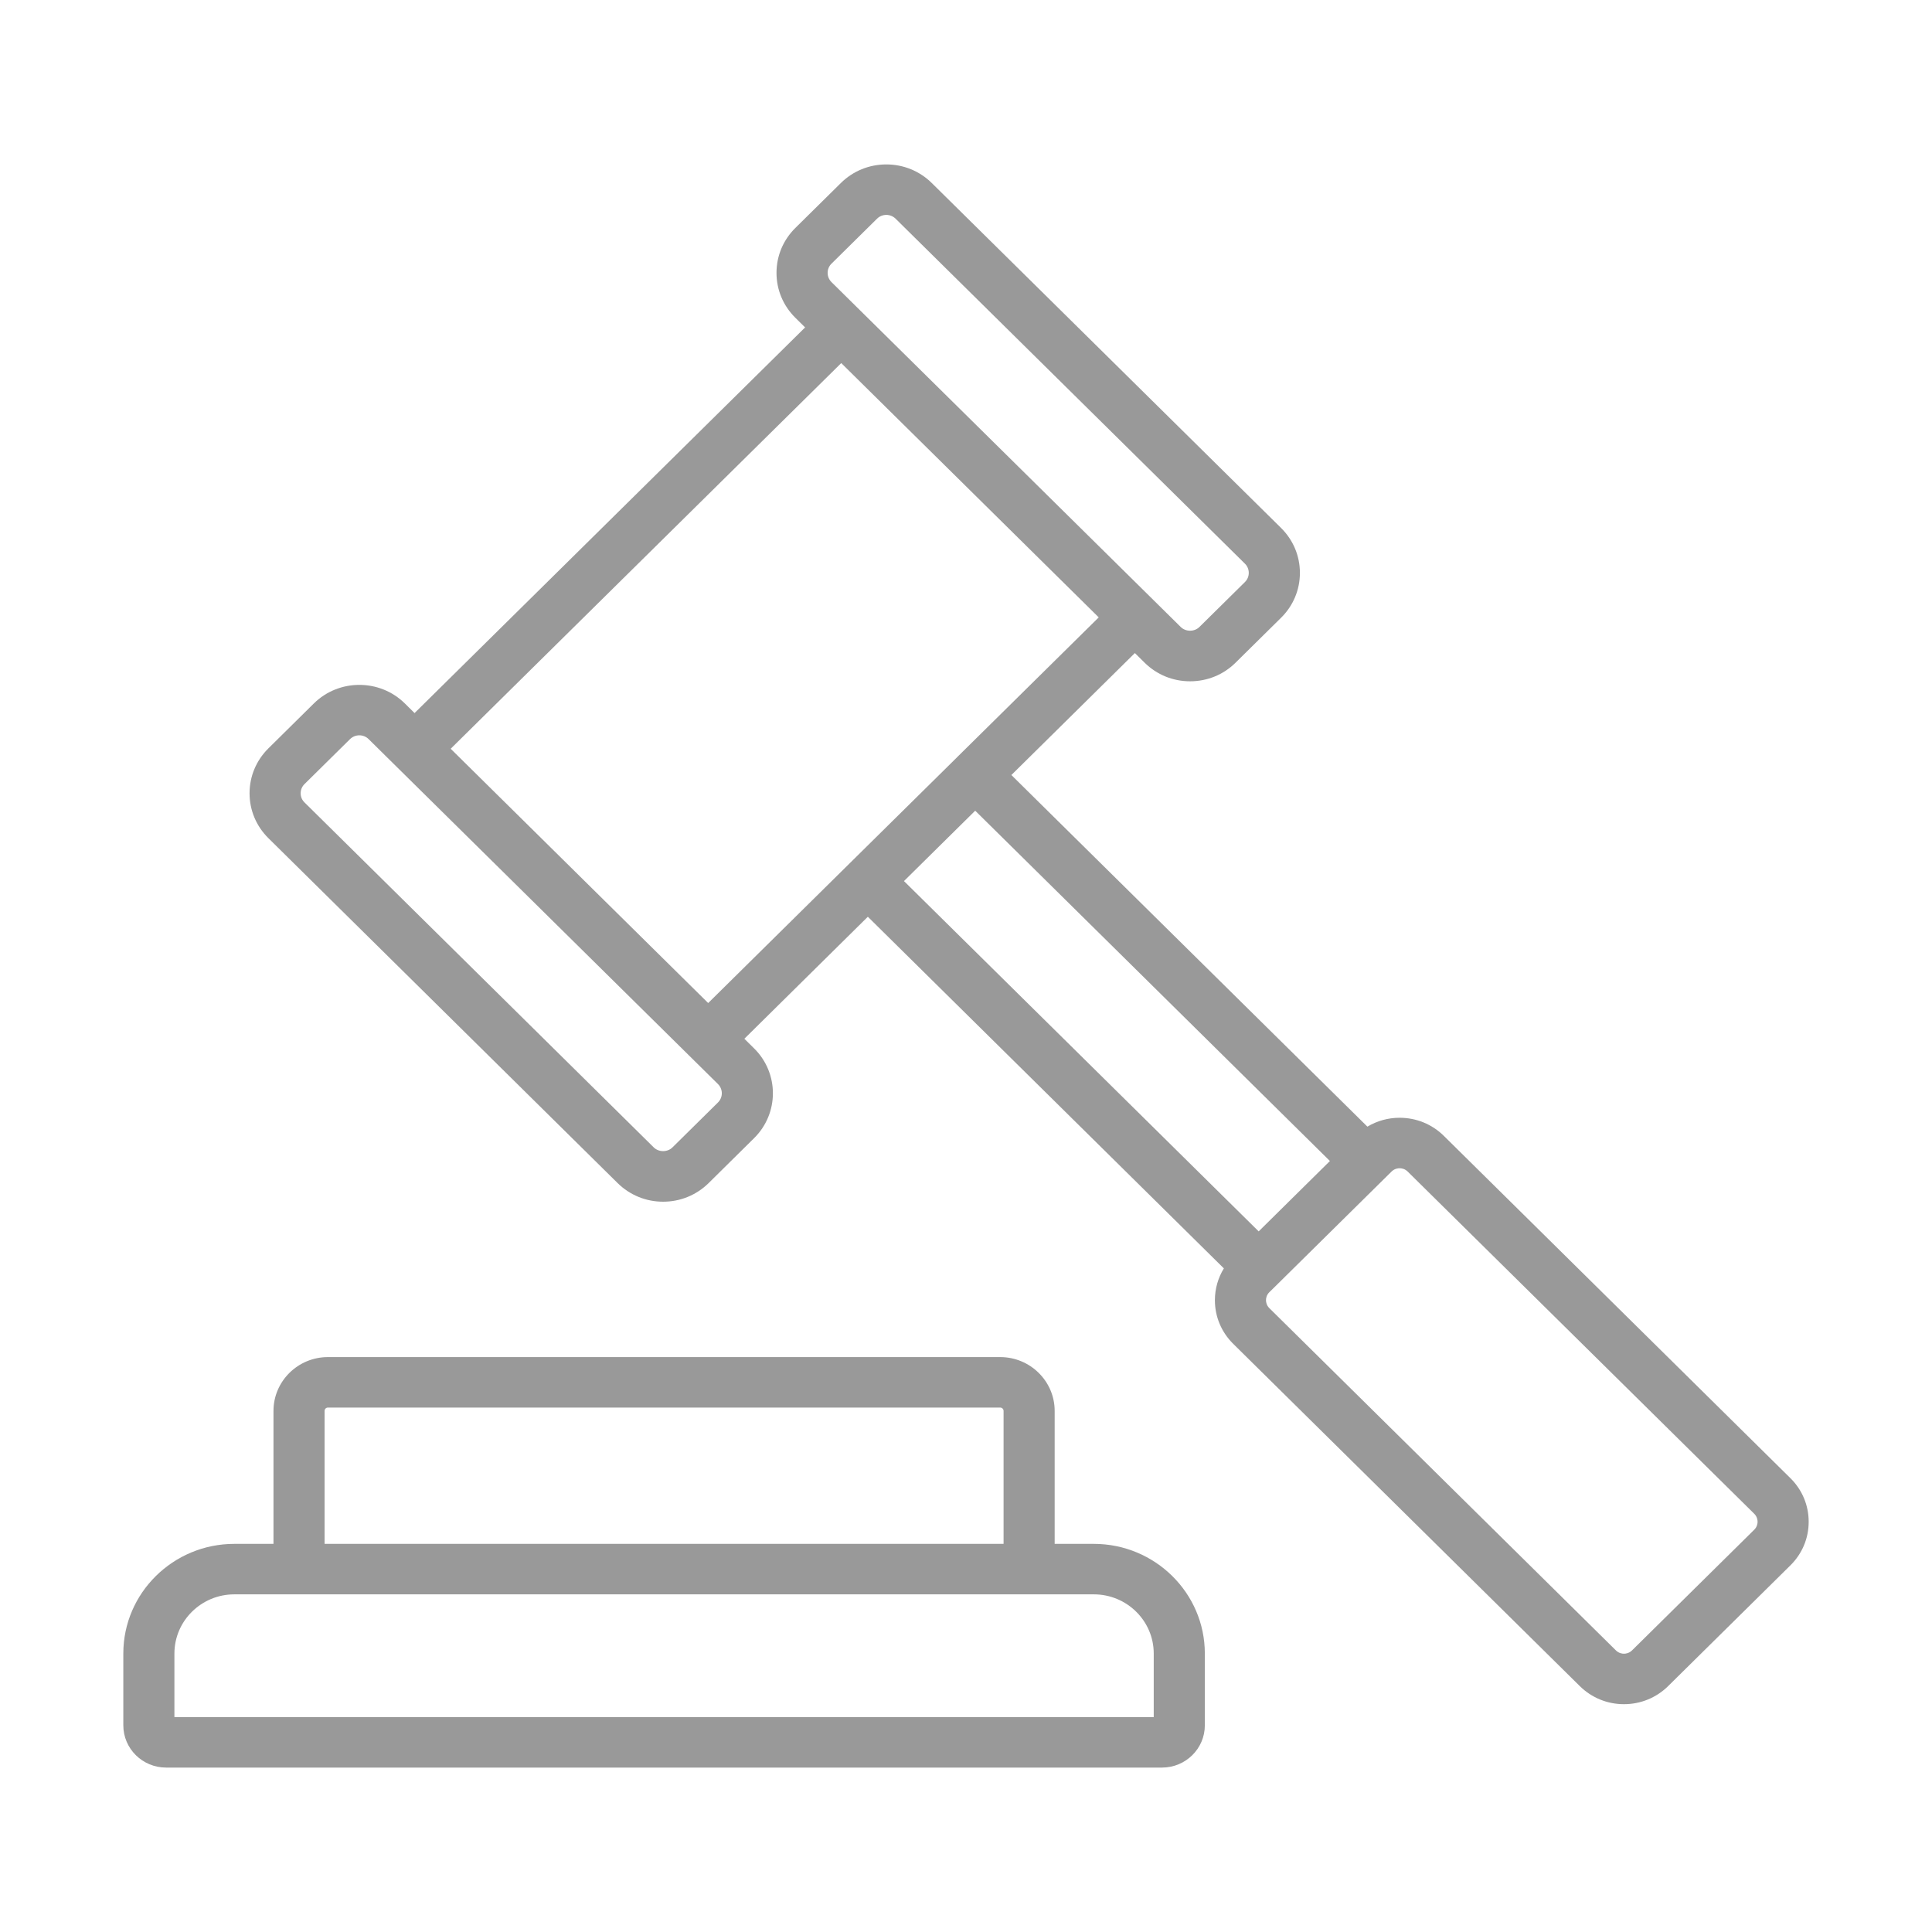
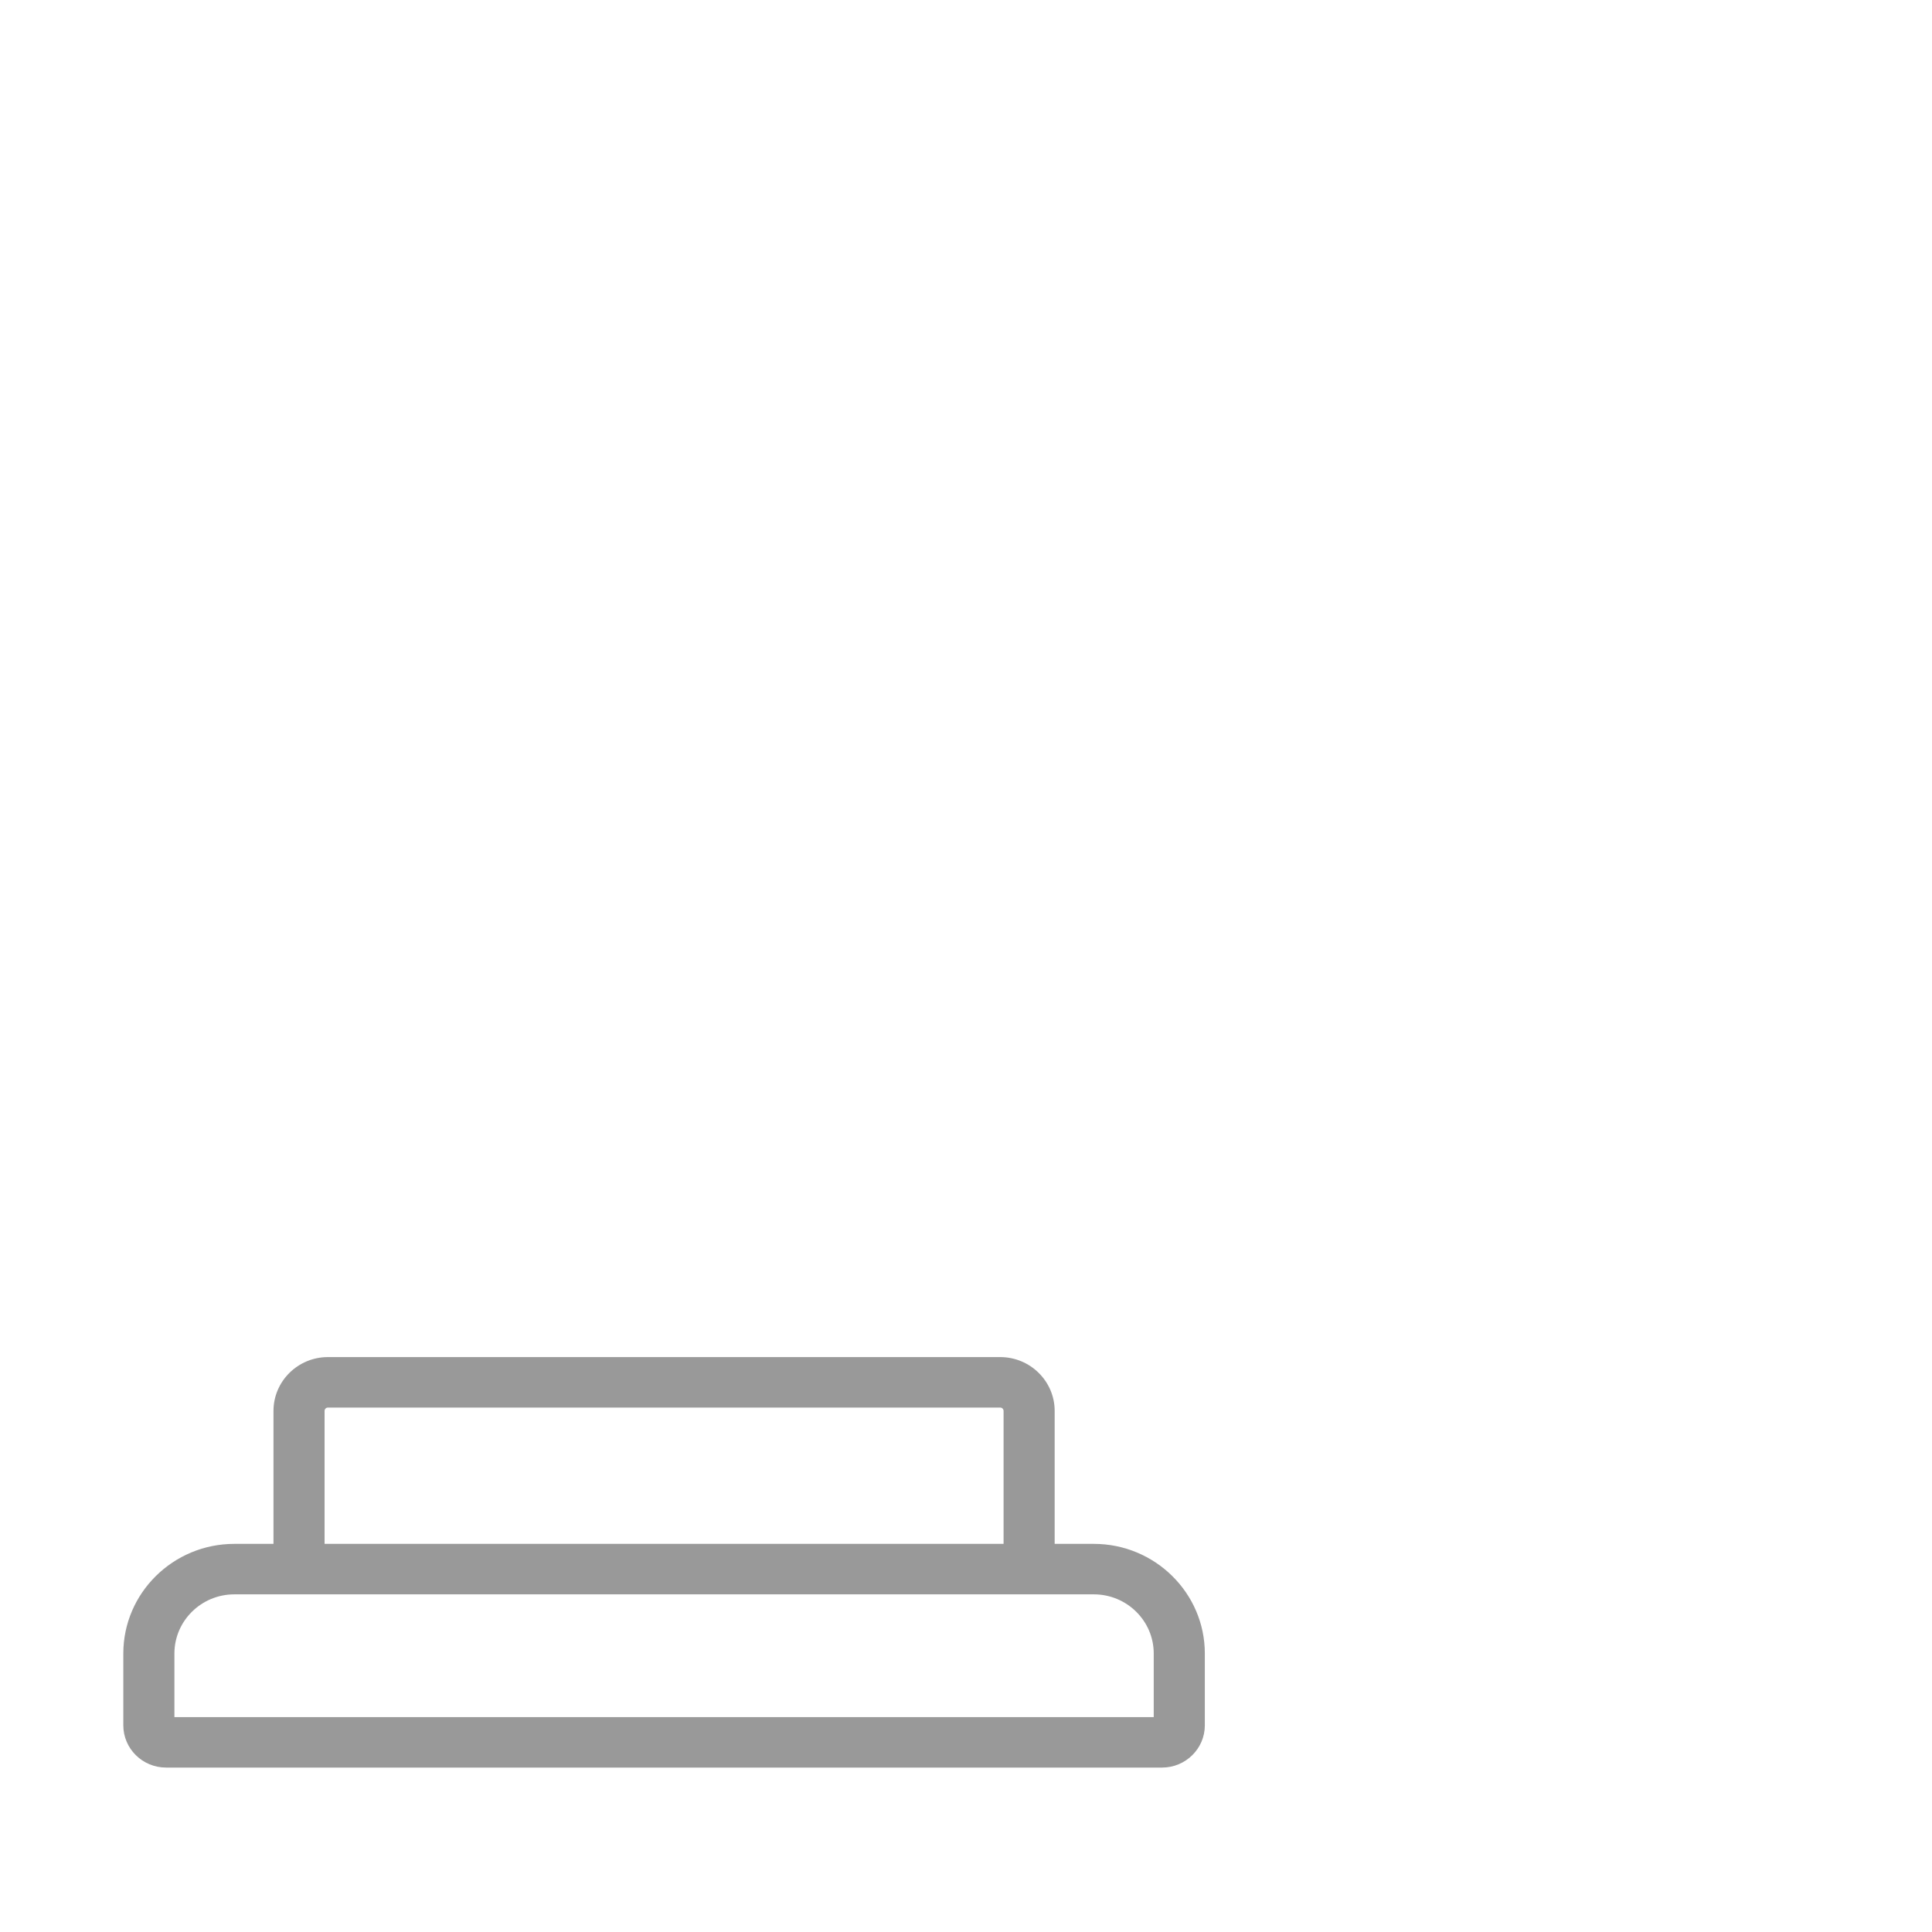
<svg xmlns="http://www.w3.org/2000/svg" id="Untitled-P%E1gina%201" viewBox="0 0 47 47" style="background-color:#ffffff00" version="1.1" xml:space="preserve" x="0px" y="0px" width="47px" height="47px">
  <g>
    <g>
-       <path d="M 43.555 35.959 L 35.123 27.631 C 34.836 27.348 34.454 27.192 34.048 27.192 C 33.767 27.192 33.499 27.268 33.265 27.408 L 25.759 19.995 C 25.759 19.995 25.758 19.995 25.758 19.994 L 24.604 18.854 L 27.608 15.887 L 27.846 16.122 C 28.141 16.414 28.534 16.574 28.951 16.574 C 29.369 16.574 29.762 16.414 30.057 16.122 L 31.165 15.028 C 31.46 14.737 31.623 14.349 31.623 13.936 C 31.623 13.524 31.46 13.136 31.165 12.844 L 22.667 4.452 C 22.372 4.161 21.979 4 21.561 4 C 21.144 4 20.751 4.161 20.456 4.452 L 19.348 5.546 C 19.053 5.838 18.89 6.225 18.89 6.638 C 18.89 7.051 19.053 7.438 19.348 7.73 L 19.586 7.965 L 10.085 17.347 L 9.848 17.112 C 9.238 16.511 8.246 16.511 7.636 17.112 L 6.529 18.206 C 6.234 18.498 6.071 18.886 6.071 19.298 C 6.071 19.711 6.234 20.098 6.529 20.39 L 15.026 28.782 C 15.322 29.073 15.714 29.234 16.132 29.234 C 16.55 29.234 16.942 29.073 17.238 28.782 L 18.345 27.688 L 18.345 27.688 C 18.955 27.086 18.955 26.106 18.345 25.504 L 18.108 25.27 L 21.112 22.302 L 29.773 30.856 C 29.632 31.087 29.555 31.352 29.555 31.63 C 29.555 32.031 29.713 32.407 30 32.691 L 38.432 41.018 C 38.719 41.301 39.1 41.458 39.506 41.458 C 39.912 41.458 40.294 41.301 40.581 41.018 L 43.555 38.081 C 43.842 37.798 44 37.421 44 37.02 C 44 36.619 43.842 36.242 43.555 35.959 L 43.555 35.959 ZM 20.227 6.415 L 21.335 5.321 C 21.395 5.261 21.476 5.228 21.561 5.228 C 21.647 5.228 21.727 5.261 21.788 5.321 L 30.285 13.712 C 30.346 13.772 30.379 13.852 30.379 13.936 C 30.379 14.021 30.346 14.1 30.285 14.16 L 29.178 15.253 C 29.057 15.373 28.846 15.373 28.725 15.254 L 20.227 6.862 C 20.167 6.802 20.134 6.722 20.134 6.638 C 20.134 6.553 20.167 6.474 20.227 6.415 L 20.227 6.415 ZM 17.466 26.82 L 16.358 27.914 C 16.238 28.033 16.026 28.033 15.905 27.914 L 7.408 19.521 C 7.347 19.462 7.314 19.383 7.314 19.298 C 7.314 19.214 7.347 19.134 7.408 19.074 L 8.515 17.981 C 8.578 17.919 8.66 17.888 8.742 17.888 C 8.824 17.888 8.906 17.919 8.968 17.981 L 17.466 26.372 C 17.591 26.496 17.591 26.696 17.466 26.82 L 17.466 26.82 ZM 20.672 21 L 20.672 21 L 17.228 24.401 L 10.964 18.215 L 20.465 8.833 L 26.729 15.019 L 23.285 18.419 C 23.285 18.42 23.285 18.42 23.285 18.42 L 20.672 21 ZM 21.991 21.434 L 23.724 19.722 L 24.444 20.433 C 24.445 20.434 24.445 20.434 24.446 20.435 L 32.353 28.244 L 30.62 29.956 L 21.991 21.434 ZM 42.676 37.213 L 39.702 40.15 C 39.631 40.219 39.549 40.23 39.506 40.23 C 39.464 40.23 39.381 40.219 39.311 40.15 L 30.879 31.823 C 30.809 31.753 30.798 31.672 30.798 31.63 C 30.798 31.587 30.808 31.506 30.879 31.436 L 31.06 31.258 L 33.853 28.5 C 33.923 28.43 34.006 28.42 34.048 28.42 C 34.091 28.42 34.173 28.43 34.244 28.5 L 42.676 36.826 C 42.746 36.896 42.757 36.977 42.757 37.02 C 42.757 37.062 42.746 37.143 42.676 37.213 L 42.676 37.213 Z" fill="#999999" />
      <path d="M 26.61 37.558 L 25.657 37.558 L 25.657 34.323 C 25.657 33.602 25.062 33.014 24.332 33.014 L 9.71 33.014 L 8.811 33.014 L 7.978 33.014 C 7.247 33.014 6.653 33.602 6.653 34.323 L 6.653 37.558 L 5.7 37.558 C 4.211 37.558 3 38.755 3 40.225 L 3 41.973 C 3 42.539 3.466 43 4.04 43 L 28.27 43 C 28.843 43 29.31 42.539 29.31 41.973 L 29.31 40.225 C 29.31 38.755 28.098 37.558 26.61 37.558 L 26.61 37.558 ZM 7.896 34.323 C 7.896 34.278 7.933 34.242 7.978 34.242 L 8.811 34.242 L 9.71 34.242 L 24.332 34.242 C 24.377 34.242 24.414 34.279 24.414 34.323 L 24.414 37.558 L 7.896 37.558 L 7.896 34.323 ZM 28.067 41.772 L 28.067 41.772 L 4.243 41.772 L 4.243 40.225 C 4.243 39.432 4.897 38.786 5.7 38.786 L 26.61 38.786 C 27.413 38.786 28.067 39.431 28.067 40.225 L 28.067 41.772 Z" fill="#999999" />
    </g>
  </g>
</svg>